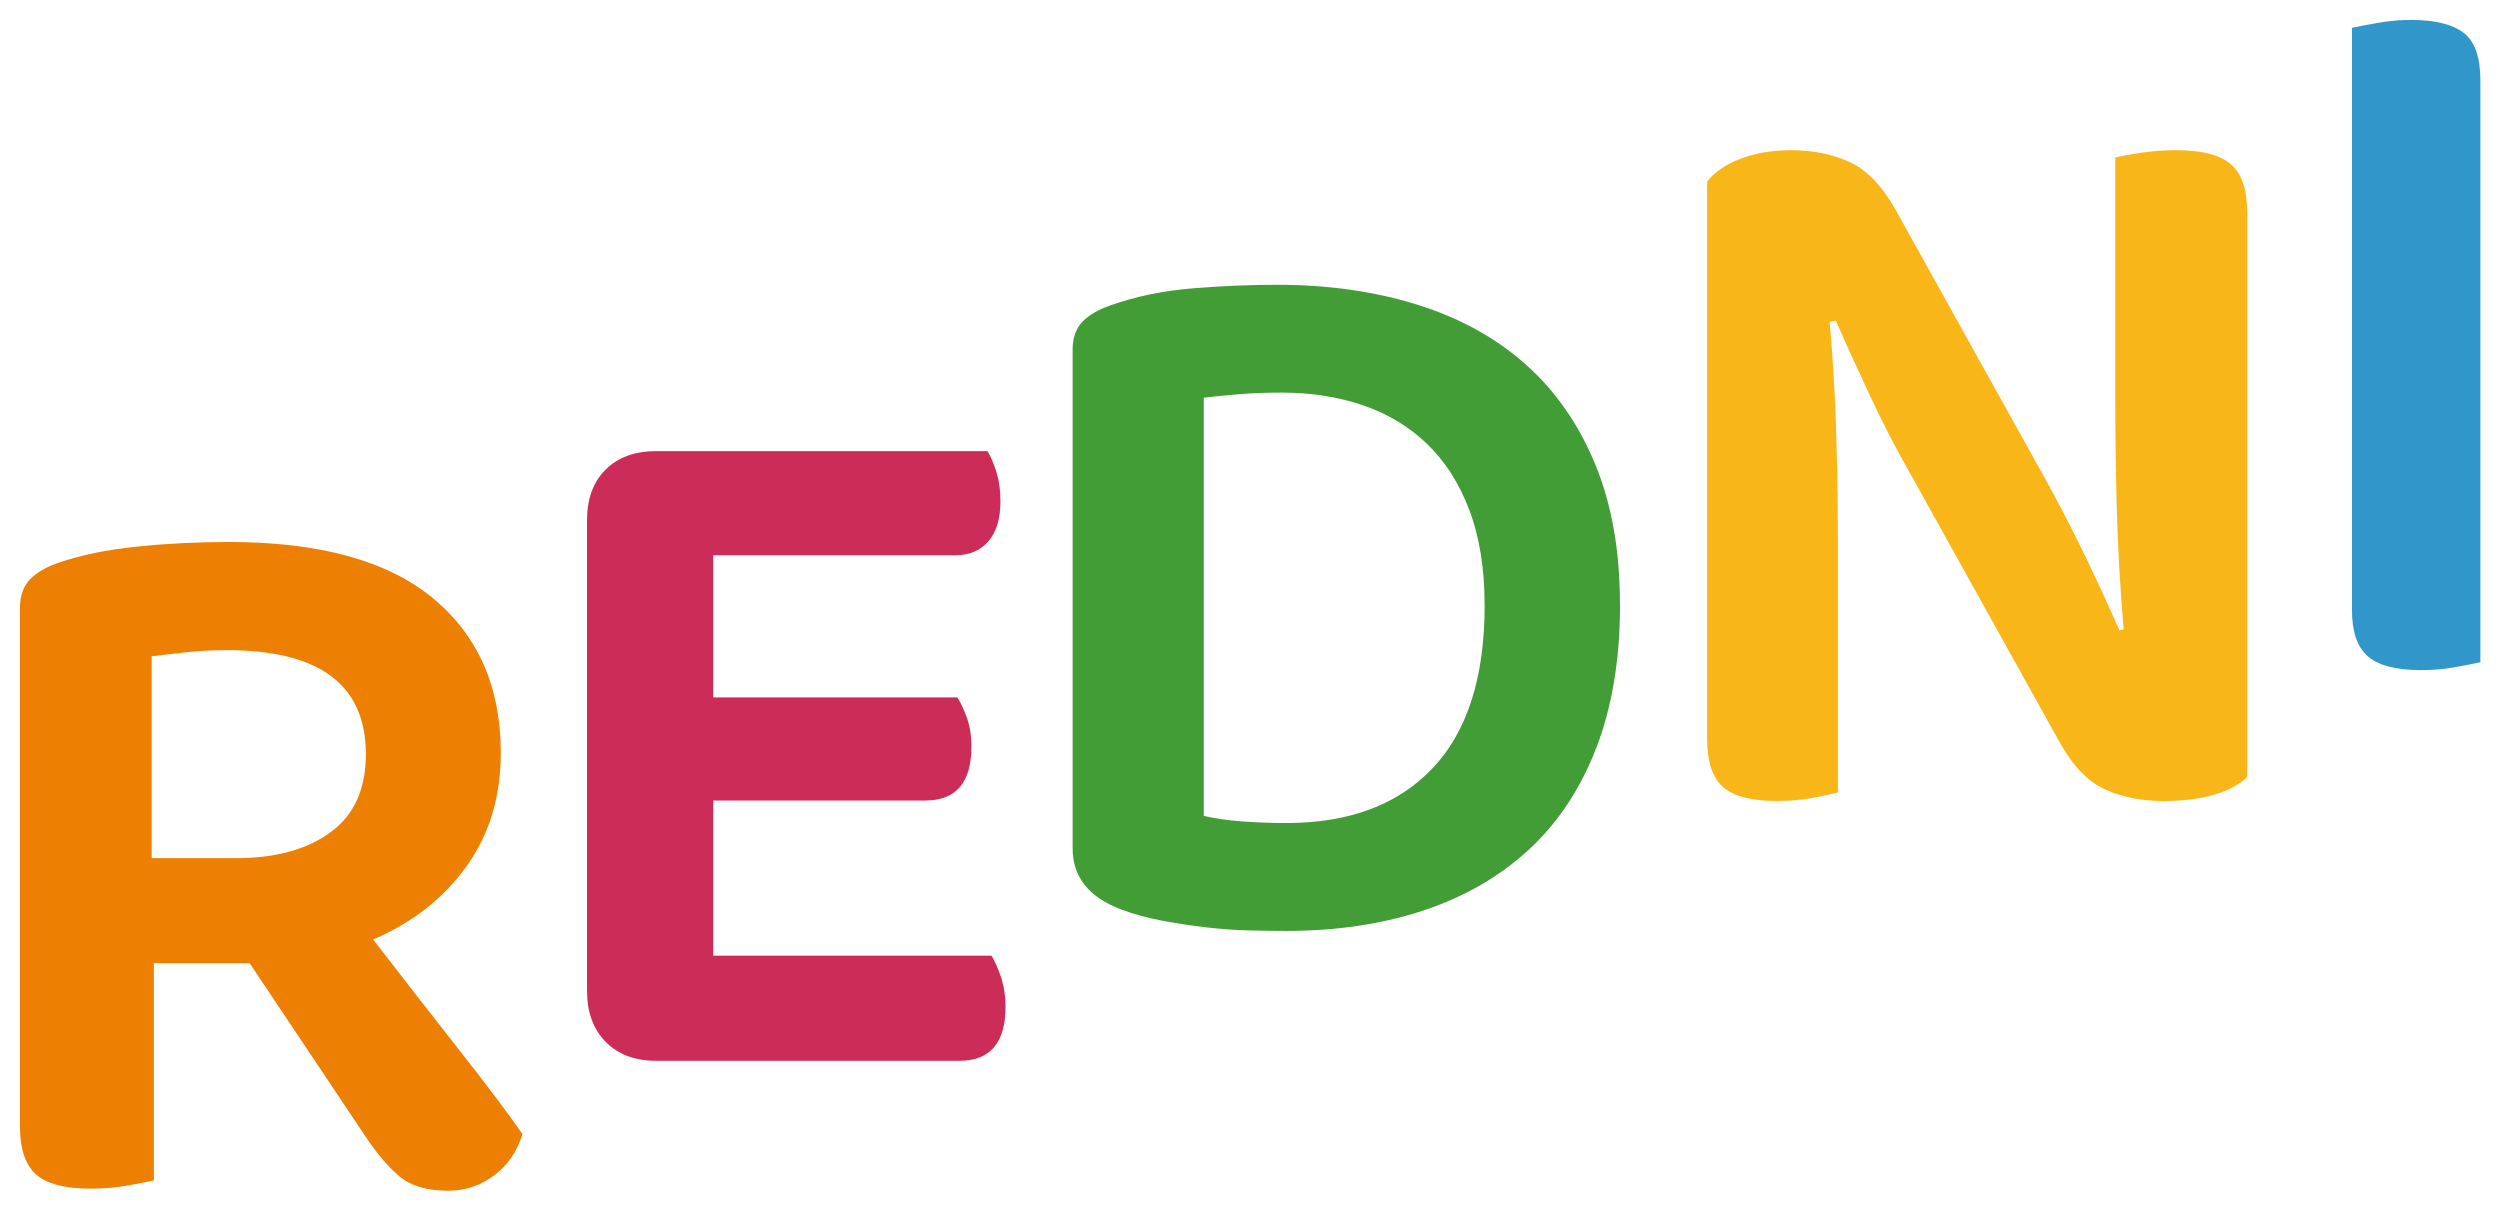
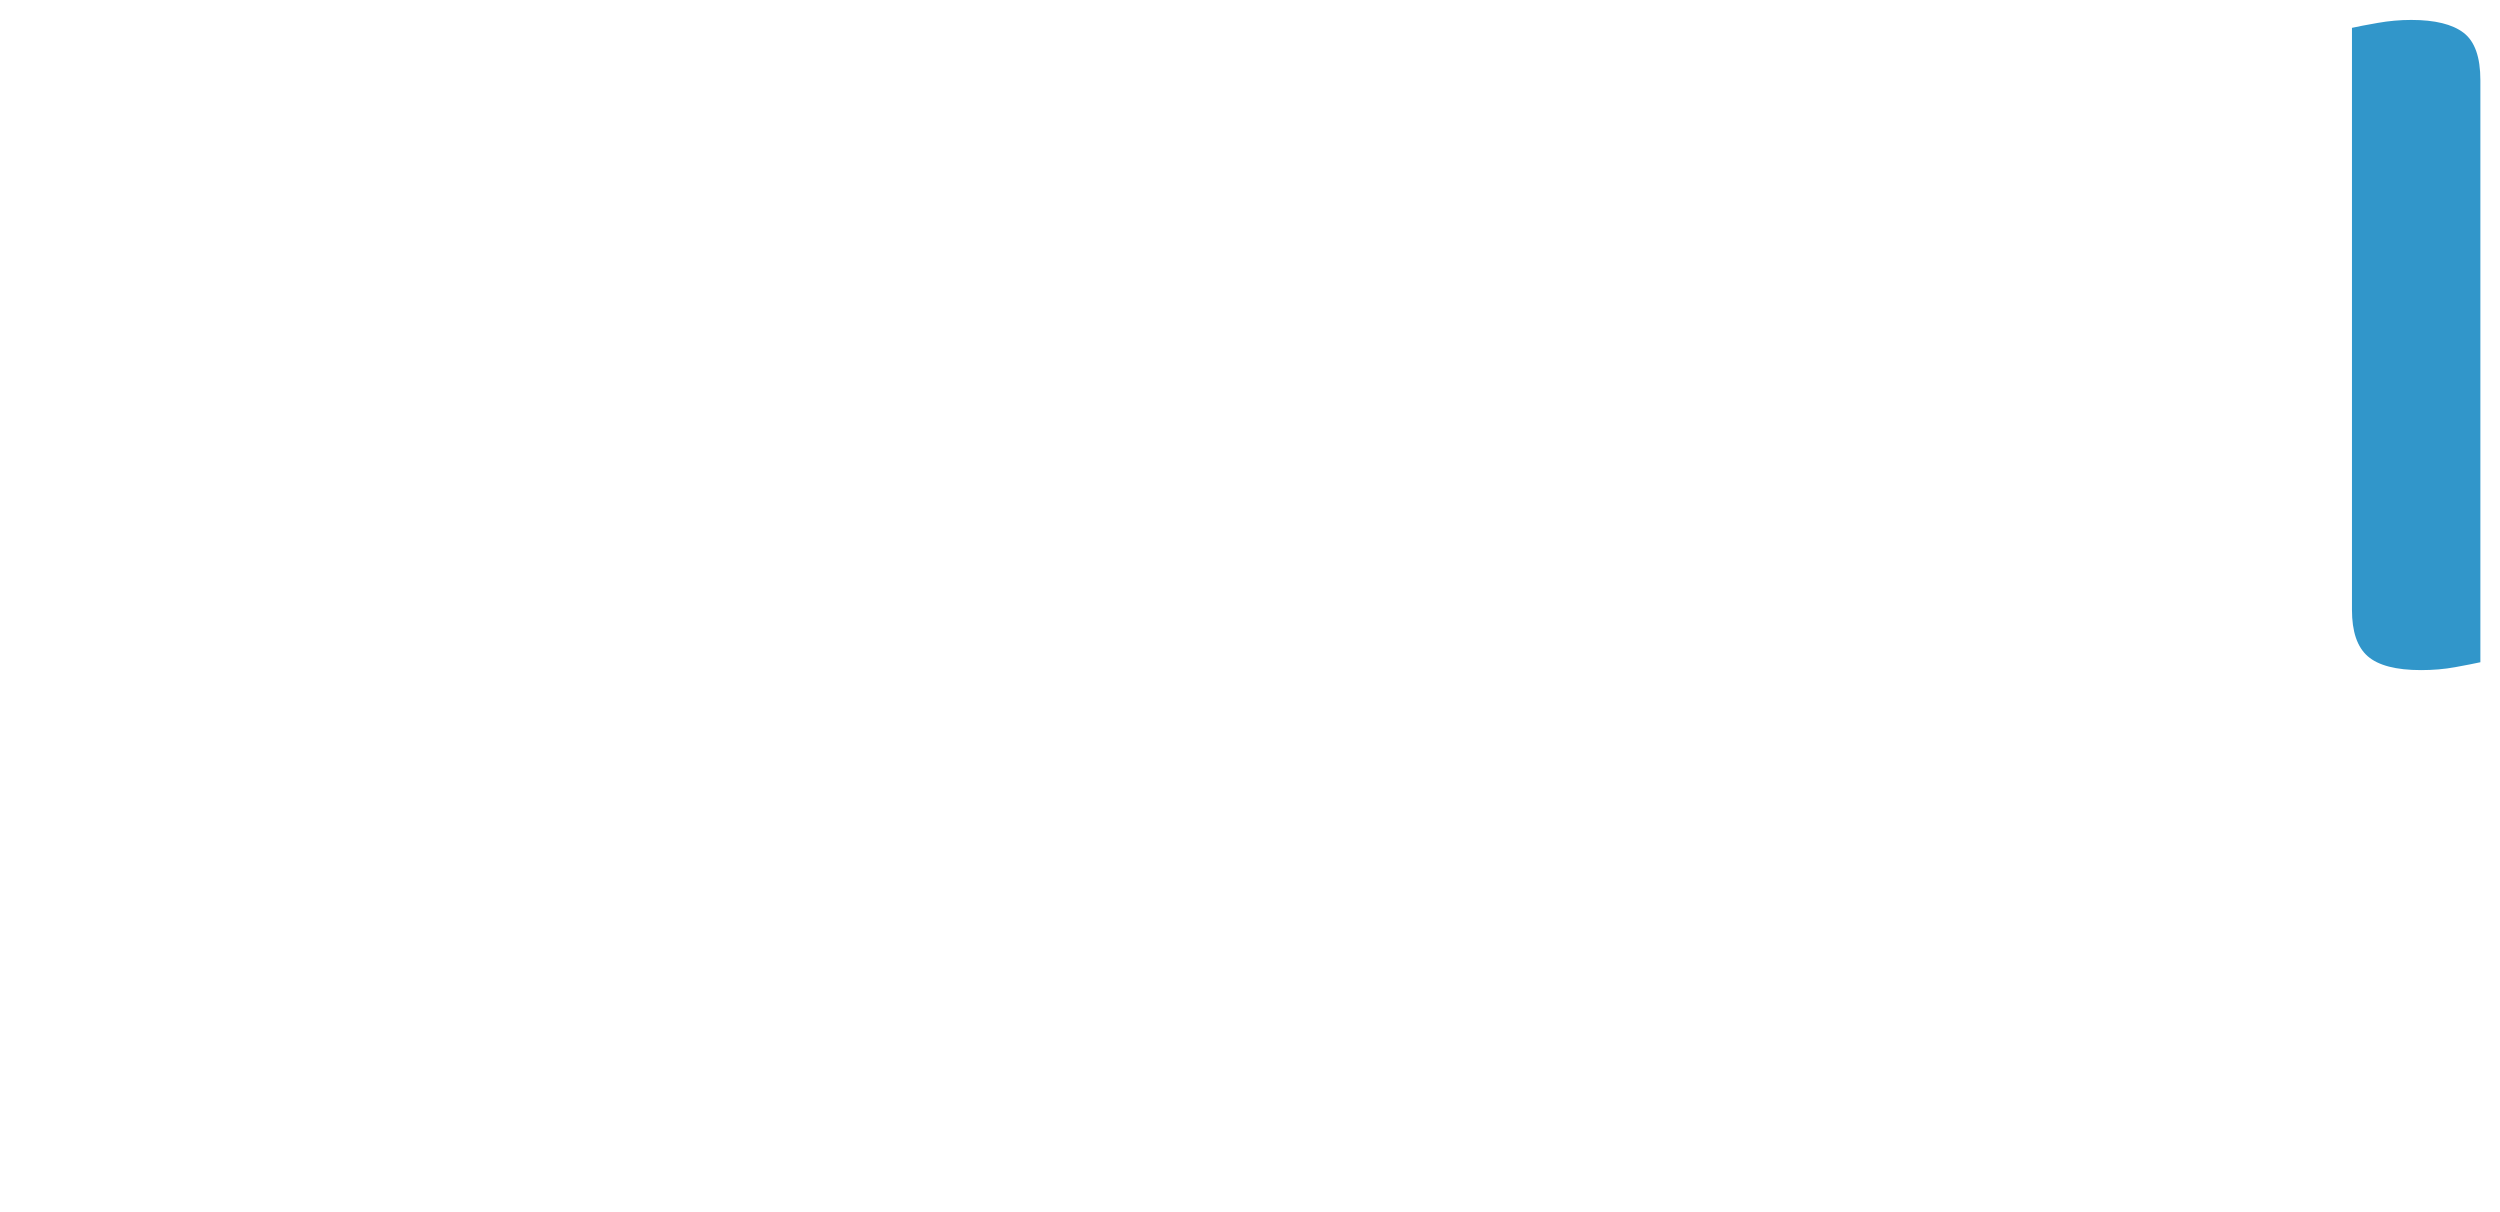
<svg xmlns="http://www.w3.org/2000/svg" width="2113" height="1024" viewBox="0 0 2113 1024">
  <title />
  <g id="icomoon-ignore" />
-   <path fill="#ed8002" d="M129.963 997.687c-5.22 1.137-12.63 2.61-22.187 4.336s-19.871 2.61-30.901 2.61c-22.060 0-37.595-4.084-46.563-12.167-9.009-8.125-13.472-21.766-13.472-40.921v-436.872c0-11.030 2.905-19.408 8.715-25.26 5.81-5.81 13.935-10.441 24.376-13.935 18.566-6.399 40.458-10.862 65.718-13.472 25.218-2.61 51.194-3.915 77.885-3.915 76.58 0 134.005 15.83 172.316 47.447 38.269 31.617 57.424 75.275 57.424 130.973 0 36.543-9.557 68.328-28.712 95.315s-45.552 47.741-79.19 62.224c25.513 33.091 50.057 64.539 73.549 94.43s41.048 53.257 52.667 70.055c-4.673 15.072-12.756 26.818-24.376 35.238s-24.376 12.63-38.269 12.63c-18.019 0-31.786-4.042-41.342-12.167s-18.987-19.156-28.291-33.091l-98.346-147.098h-80.916v183.641zM199.596 725.3c33.091 0 59.614-7.241 79.611-21.766 20.040-14.482 30.017-36.543 30.017-66.139 0-58.603-39.153-87.905-117.501-87.905-11.62 0-22.776 0.589-33.512 1.726-10.736 1.179-20.755 2.316-30.017 3.494v170.589h71.36z" />
-   <path fill="#cb2d58" d="M511.811 880.481c-10.441-10.693-15.661-25.092-15.661-43.153v-397.635c0-18.061 5.178-32.291 15.661-42.732 10.441-10.441 24.671-15.661 42.732-15.661h280.050c2.821 4.505 5.347 10.441 7.62 17.766 2.231 7.325 3.368 15.493 3.368 24.544 0 14.693-3.368 25.976-10.146 33.848-6.778 7.915-16.082 11.83-27.912 11.83h-204.733v120.154h206.417c2.821 4.505 5.515 10.315 8.041 17.345 2.526 7.073 3.789 15.072 3.789 24.123 0 30.48-12.967 45.679-38.9 45.679h-179.346v131.142h235.213c2.821 4.505 5.473 10.567 8.041 18.187 2.526 7.62 3.831 15.956 3.831 24.965 0 30.48-12.967 45.679-38.943 45.679h-256.347c-18.061 0-32.291-5.347-42.732-16.082z" />
-   <path fill="#429d36" d="M1369.263 510.716c0 46.436-6.736 87.021-20.208 121.711s-32.543 63.361-57.214 86.010c-24.671 22.65-54.309 39.7-89 51.194-34.69 11.451-73.254 17.177-115.691 17.177-9.767 0-20.376-0.126-31.828-0.421-11.493-0.295-23.366-1.179-35.701-2.568-12.335-1.431-24.671-3.326-36.964-5.599-12.335-2.316-23.955-5.431-34.817-9.473-27.533-10.315-41.258-27.533-41.258-51.615v-421.422c0-10.315 2.863-18.314 8.588-24.081 5.726-5.726 13.767-10.315 24.081-13.767 21.176-7.452 44.289-12.167 69.213-14.188s48.583-2.989 70.939-2.989c42.984 0 82.432 5.599 118.259 16.756s66.35 27.954 91.568 50.31c25.218 22.355 44.879 50.436 58.898 84.284 14.061 33.848 21.050 73.423 21.050 118.68zM1254.793 511.558c0-30.986-4.294-57.761-12.883-80.411s-20.503-41.3-35.701-55.909c-15.198-14.609-33.259-25.513-54.183-32.67s-43.742-10.736-68.371-10.736c-13.219 0-25.092 0.421-35.701 1.305-10.609 0.842-20.797 1.852-30.523 2.989v353.472c9.767 2.316 20.797 3.873 33.133 4.715 12.335 0.884 24.502 1.305 36.543 1.305 53.341 0 94.599-15.493 123.858-46.436 29.217-30.944 43.868-76.833 43.868-137.625z" />
-   <path fill="#f9b619" d="M1502.088 676.969c-21.808 0-37.132-3.957-45.973-11.956-8.841-7.957-13.262-21.345-13.262-40.248v-471.31c6.483-8.252 16.040-14.735 28.754-19.45 12.672-4.715 26.691-7.073 42.016-7.073 18.271 0 34.648 3.242 49.089 9.725s27.281 19.45 38.479 38.9l127.353 229.024c11.788 21.218 23.113 43.195 34.059 65.887 10.904 22.692 20.461 43.489 28.754 62.35l3.536-0.884c-2.947-34.775-4.842-68.539-5.768-101.251-0.884-32.712-1.305-65.003-1.305-96.83v-200.733c4.715-1.179 11.914-2.484 21.682-4 9.725-1.474 19.577-2.189 29.638-2.189 21.808 0 37.301 3.957 46.436 11.956 9.136 7.957 13.725 21.387 13.725 40.248v477.541c-6.483 6.483-15.788 11.493-27.87 15.030s-26.397 5.305-42.9 5.305c-17.682 0-33.764-3.073-48.205-9.304-14.44-6.189-27.281-18.987-38.479-38.479l-127.353-229.024c-11.788-20.629-23.155-42.563-34.059-65.887-10.904-23.281-20.503-44.331-28.754-63.234l-5.305 0.884c2.947 32.417 4.884 65.76 5.768 99.903 0.884 34.185 1.305 66.644 1.305 97.293v200.733c-4.715 1.179-11.788 2.652-21.218 4.421s-19.45 2.652-30.059 2.652z" />
  <path fill="#3196ca" d="M2046.316 566.372c-21.134 0-36.164-3.915-45.089-11.704s-13.346-20.84-13.346-39.237v-491.897c5.010-1.095 12.209-2.526 21.724-4.168 9.473-1.684 18.903-2.526 28.375-2.526 20.040 0 34.775 3.621 44.247 10.862s14.188 20.587 14.188 40.079v491.939c-5.010 1.095-12.083 2.484-21.303 4.168-9.178 1.684-18.777 2.484-28.796 2.484z" />
</svg>